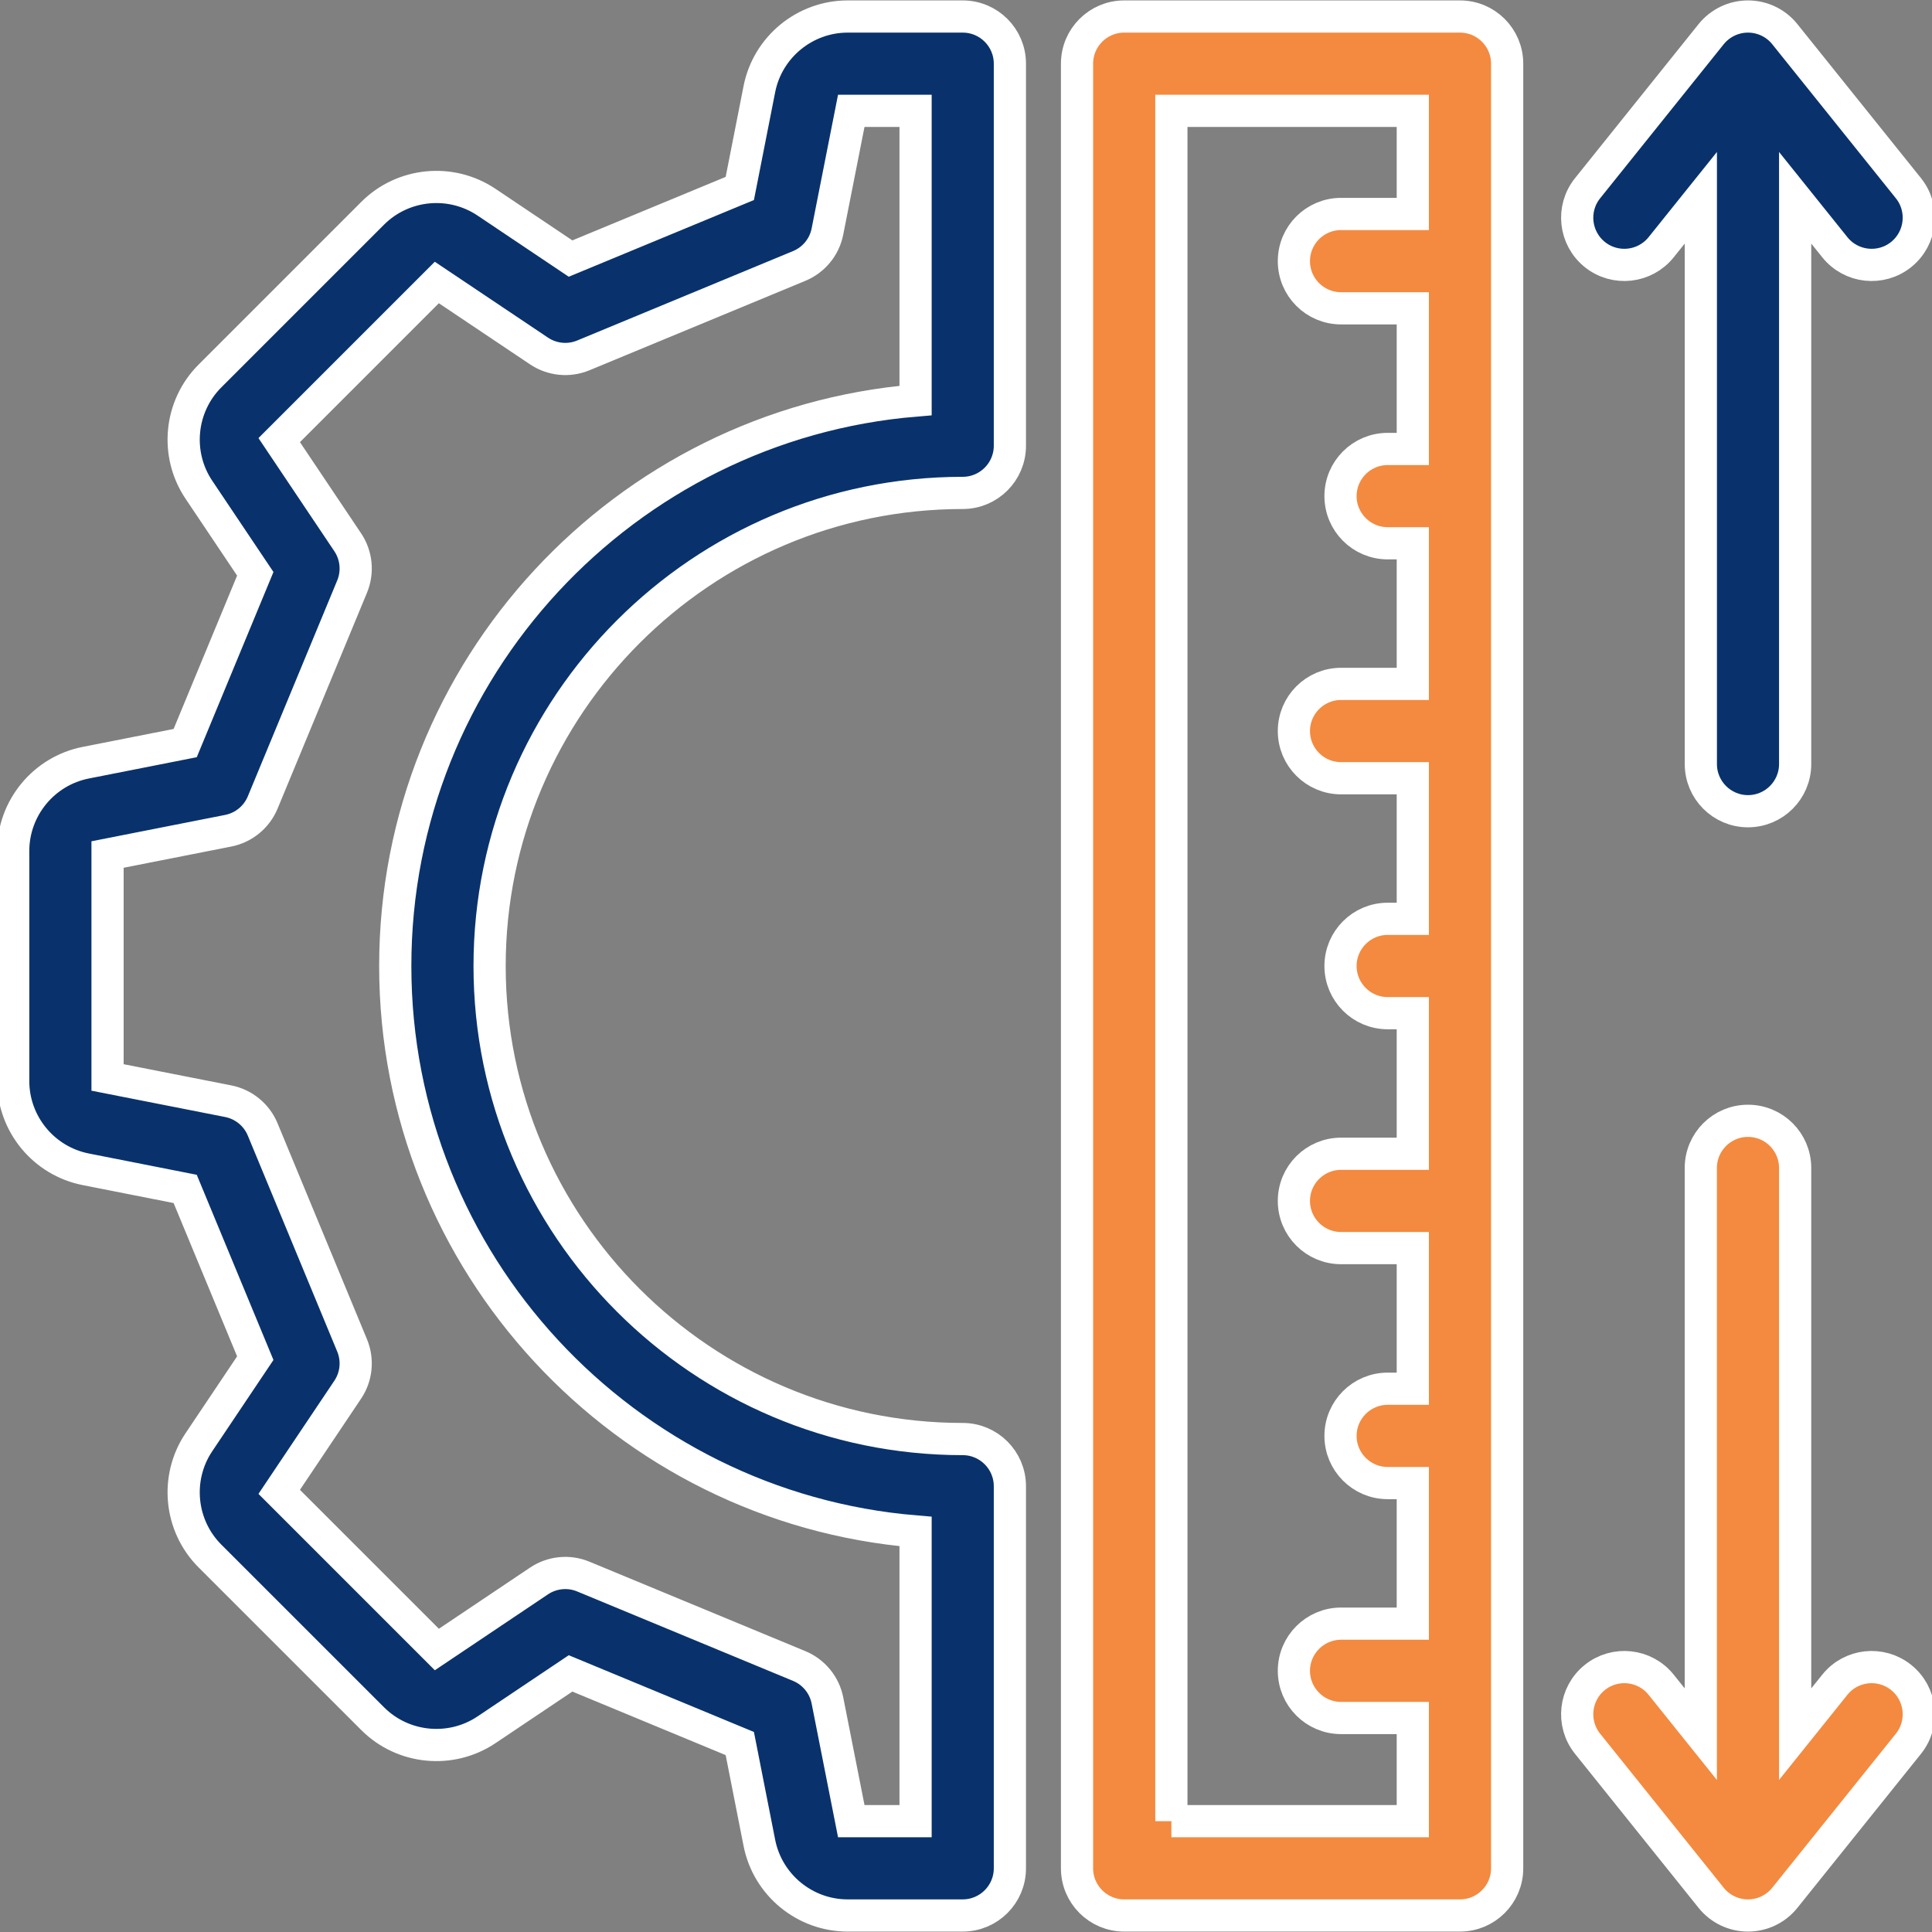
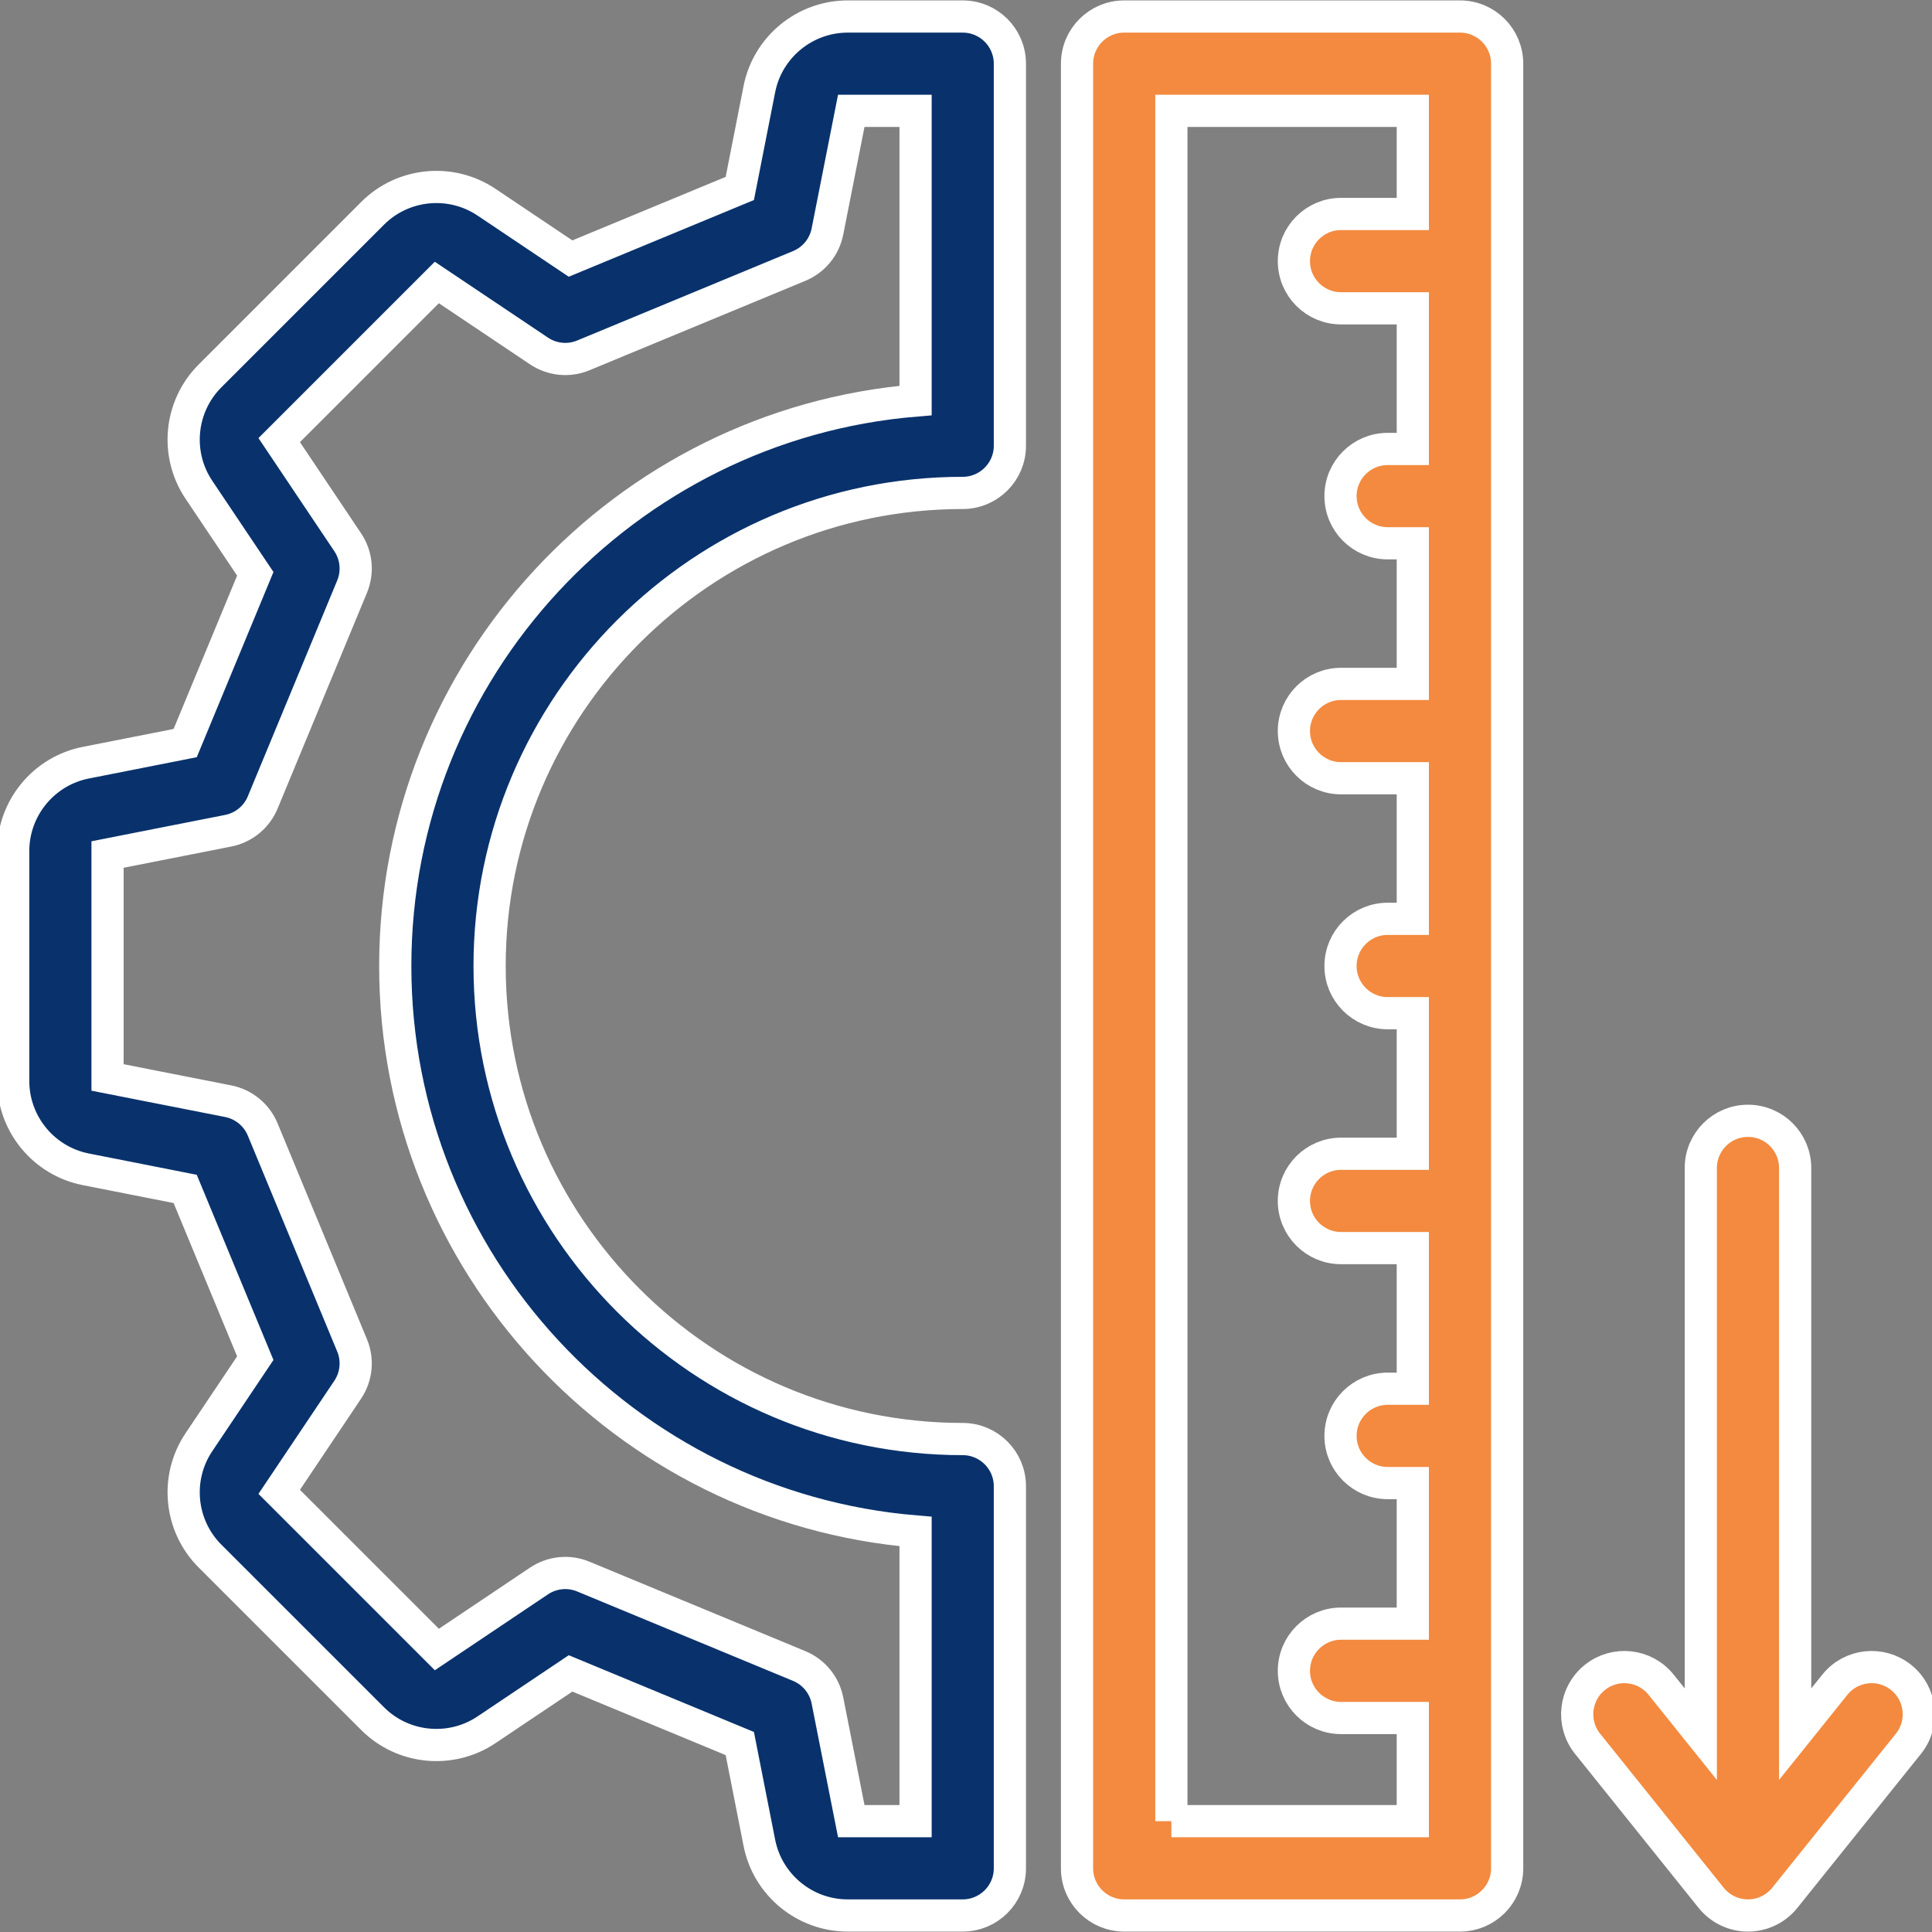
<svg xmlns="http://www.w3.org/2000/svg" width="60" height="60" viewBox="0 0 60 60" fill="none">
  <rect x="0" y="0" width="60" height="60" fill="#808080" stroke="none" />
  <g clip-path="url(#clip0_2222_11320)">
    <path fill-rule="evenodd" clip-rule="evenodd" d="M26.437 56.557H28.434V47.561C19.4 46.813 12.275 39.223 12.275 30C12.275 20.776 19.4 13.186 28.434 12.439V3.442H26.437L25.697 7.189C25.603 7.67 25.274 8.071 24.821 8.259L18.115 11.037C17.663 11.225 17.146 11.173 16.739 10.9L13.566 8.773L8.671 13.668L10.799 16.841C11.072 17.248 11.122 17.764 10.935 18.217L8.158 24.923C7.97 25.375 7.568 25.704 7.088 25.799L3.34 26.538V33.461L7.088 34.199C7.568 34.294 7.97 34.623 8.158 35.076L10.935 41.783C11.122 42.235 11.072 42.752 10.799 43.158L8.671 46.331L13.567 51.227L16.739 49.099C17.146 48.826 17.663 48.774 18.115 48.962L24.821 51.74C25.274 51.928 25.603 52.33 25.697 52.81L26.437 56.557ZM29.898 59.487H26.325C24.994 59.487 23.841 58.539 23.583 57.233L22.975 54.147L17.719 51.969L15.106 53.722C14 54.462 12.515 54.317 11.574 53.376L6.521 48.324C5.579 47.383 5.434 45.897 6.176 44.791L7.928 42.179L5.751 36.923L2.665 36.314C1.358 36.057 0.41 34.904 0.41 33.573V26.428C0.41 25.097 1.358 23.943 2.665 23.686L5.751 23.077L7.928 17.82L6.176 15.208C5.434 14.102 5.579 12.616 6.522 11.675L11.574 6.623C12.515 5.682 14 5.537 15.106 6.277L17.719 8.03L22.975 5.853L23.583 2.766C23.841 1.461 24.994 0.513 26.325 0.513H29.898C30.707 0.513 31.363 1.168 31.363 1.978V13.843C31.363 14.652 30.707 15.308 29.898 15.308C21.797 15.308 15.205 21.899 15.205 30C15.205 38.101 21.797 44.691 29.898 44.691C30.707 44.691 31.363 45.348 31.363 46.156V58.023C31.363 58.831 30.707 59.487 29.898 59.487V59.487Z" fill="#09326C" stroke="white" />
    <path fill-rule="evenodd" clip-rule="evenodd" d="M36.378 56.557H43.876V53.354H41.648C40.839 53.354 40.183 52.697 40.183 51.889C40.183 51.081 40.839 50.424 41.648 50.424H43.876V46.058H43.096C42.287 46.058 41.631 45.401 41.631 44.593C41.631 43.785 42.287 43.128 43.096 43.128H43.876V38.761H41.648C40.839 38.761 40.183 38.105 40.183 37.296C40.183 36.486 40.839 35.831 41.648 35.831H43.876V31.465H43.096C42.287 31.465 41.631 30.808 41.631 30C41.631 29.191 42.287 28.535 43.096 28.535H43.876V24.169H41.648C40.839 24.169 40.183 23.512 40.183 22.704C40.183 21.895 40.839 21.239 41.648 21.239H43.876V16.872H43.096C42.287 16.872 41.631 16.216 41.631 15.407C41.631 14.598 42.287 13.943 43.096 13.943H43.876V9.575H41.648C40.839 9.575 40.183 8.92 40.183 8.11C40.183 7.3 40.839 6.645 41.648 6.645H43.876V3.442H36.378V56.558V56.557ZM45.341 59.487H34.913C34.104 59.487 33.448 58.831 33.448 58.022V1.978C33.448 1.168 34.104 0.513 34.913 0.513H45.341C46.15 0.513 46.806 1.168 46.806 1.978V58.022C46.806 58.831 46.15 59.487 45.341 59.487V59.487Z" fill="#F38A3F" stroke="white" />
    <path fill-rule="evenodd" clip-rule="evenodd" d="M54.285 59.487C53.841 59.487 53.421 59.286 53.142 58.939L49.304 54.154C48.797 53.524 48.898 52.601 49.529 52.095C50.159 51.589 51.081 51.689 51.588 52.32L52.82 53.856V36.273C52.82 35.463 53.476 34.808 54.285 34.808C55.094 34.808 55.75 35.463 55.75 36.273V53.856L56.983 52.32C57.489 51.689 58.411 51.589 59.042 52.095C59.673 52.601 59.774 53.524 59.268 54.154L55.428 58.939C55.15 59.286 54.729 59.487 54.285 59.487H54.285Z" fill="#F38A3F" stroke="white" />
-     <path fill-rule="evenodd" clip-rule="evenodd" d="M54.285 25.193C53.476 25.193 52.821 24.536 52.821 23.728V6.142L51.588 7.679C51.081 8.31 50.159 8.411 49.529 7.905C48.898 7.397 48.797 6.477 49.304 5.845L53.142 1.06C53.422 0.714 53.841 0.513 54.285 0.513C54.73 0.513 55.15 0.714 55.428 1.06L59.268 5.845C59.774 6.477 59.673 7.397 59.042 7.905C58.411 8.411 57.489 8.31 56.983 7.679L55.75 6.142V23.728C55.75 24.536 55.095 25.193 54.285 25.193H54.285Z" fill="#09326C" stroke="white" />
  </g>
  <defs>
    <clipPath id="clip0_2222_11320">
      <rect width="60" height="60" fill="white" />
    </clipPath>
  </defs>
</svg>